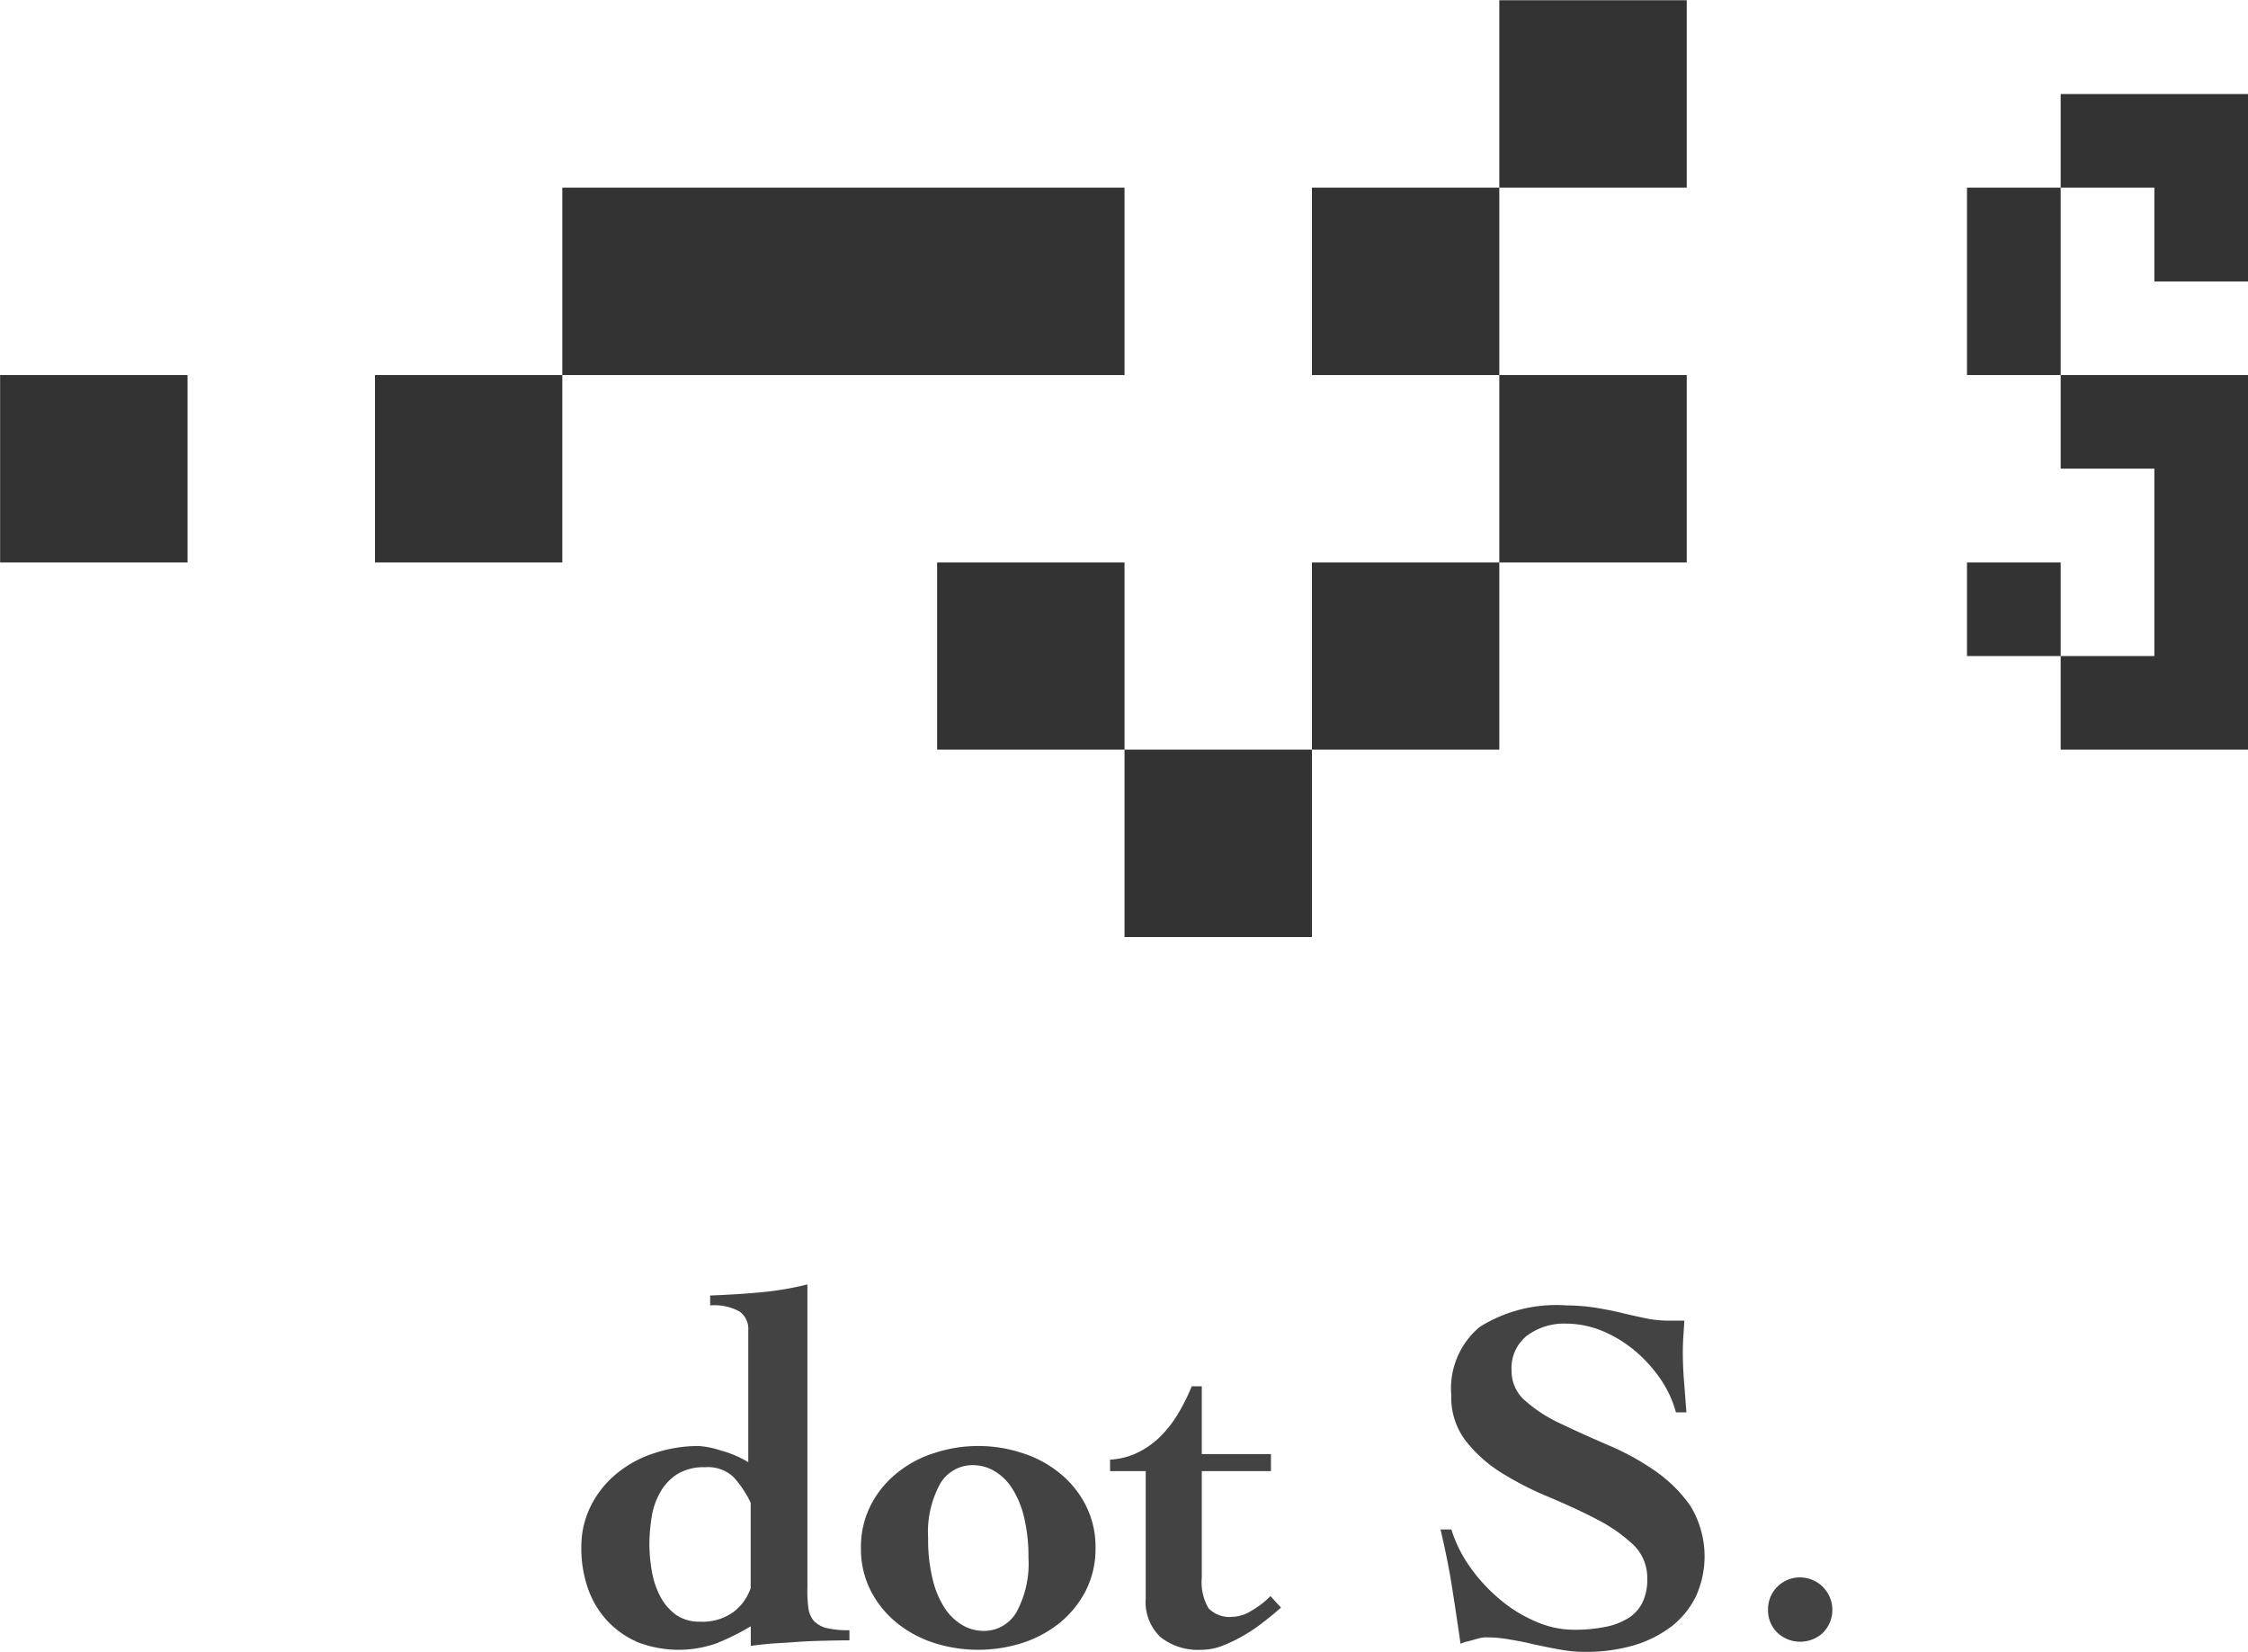
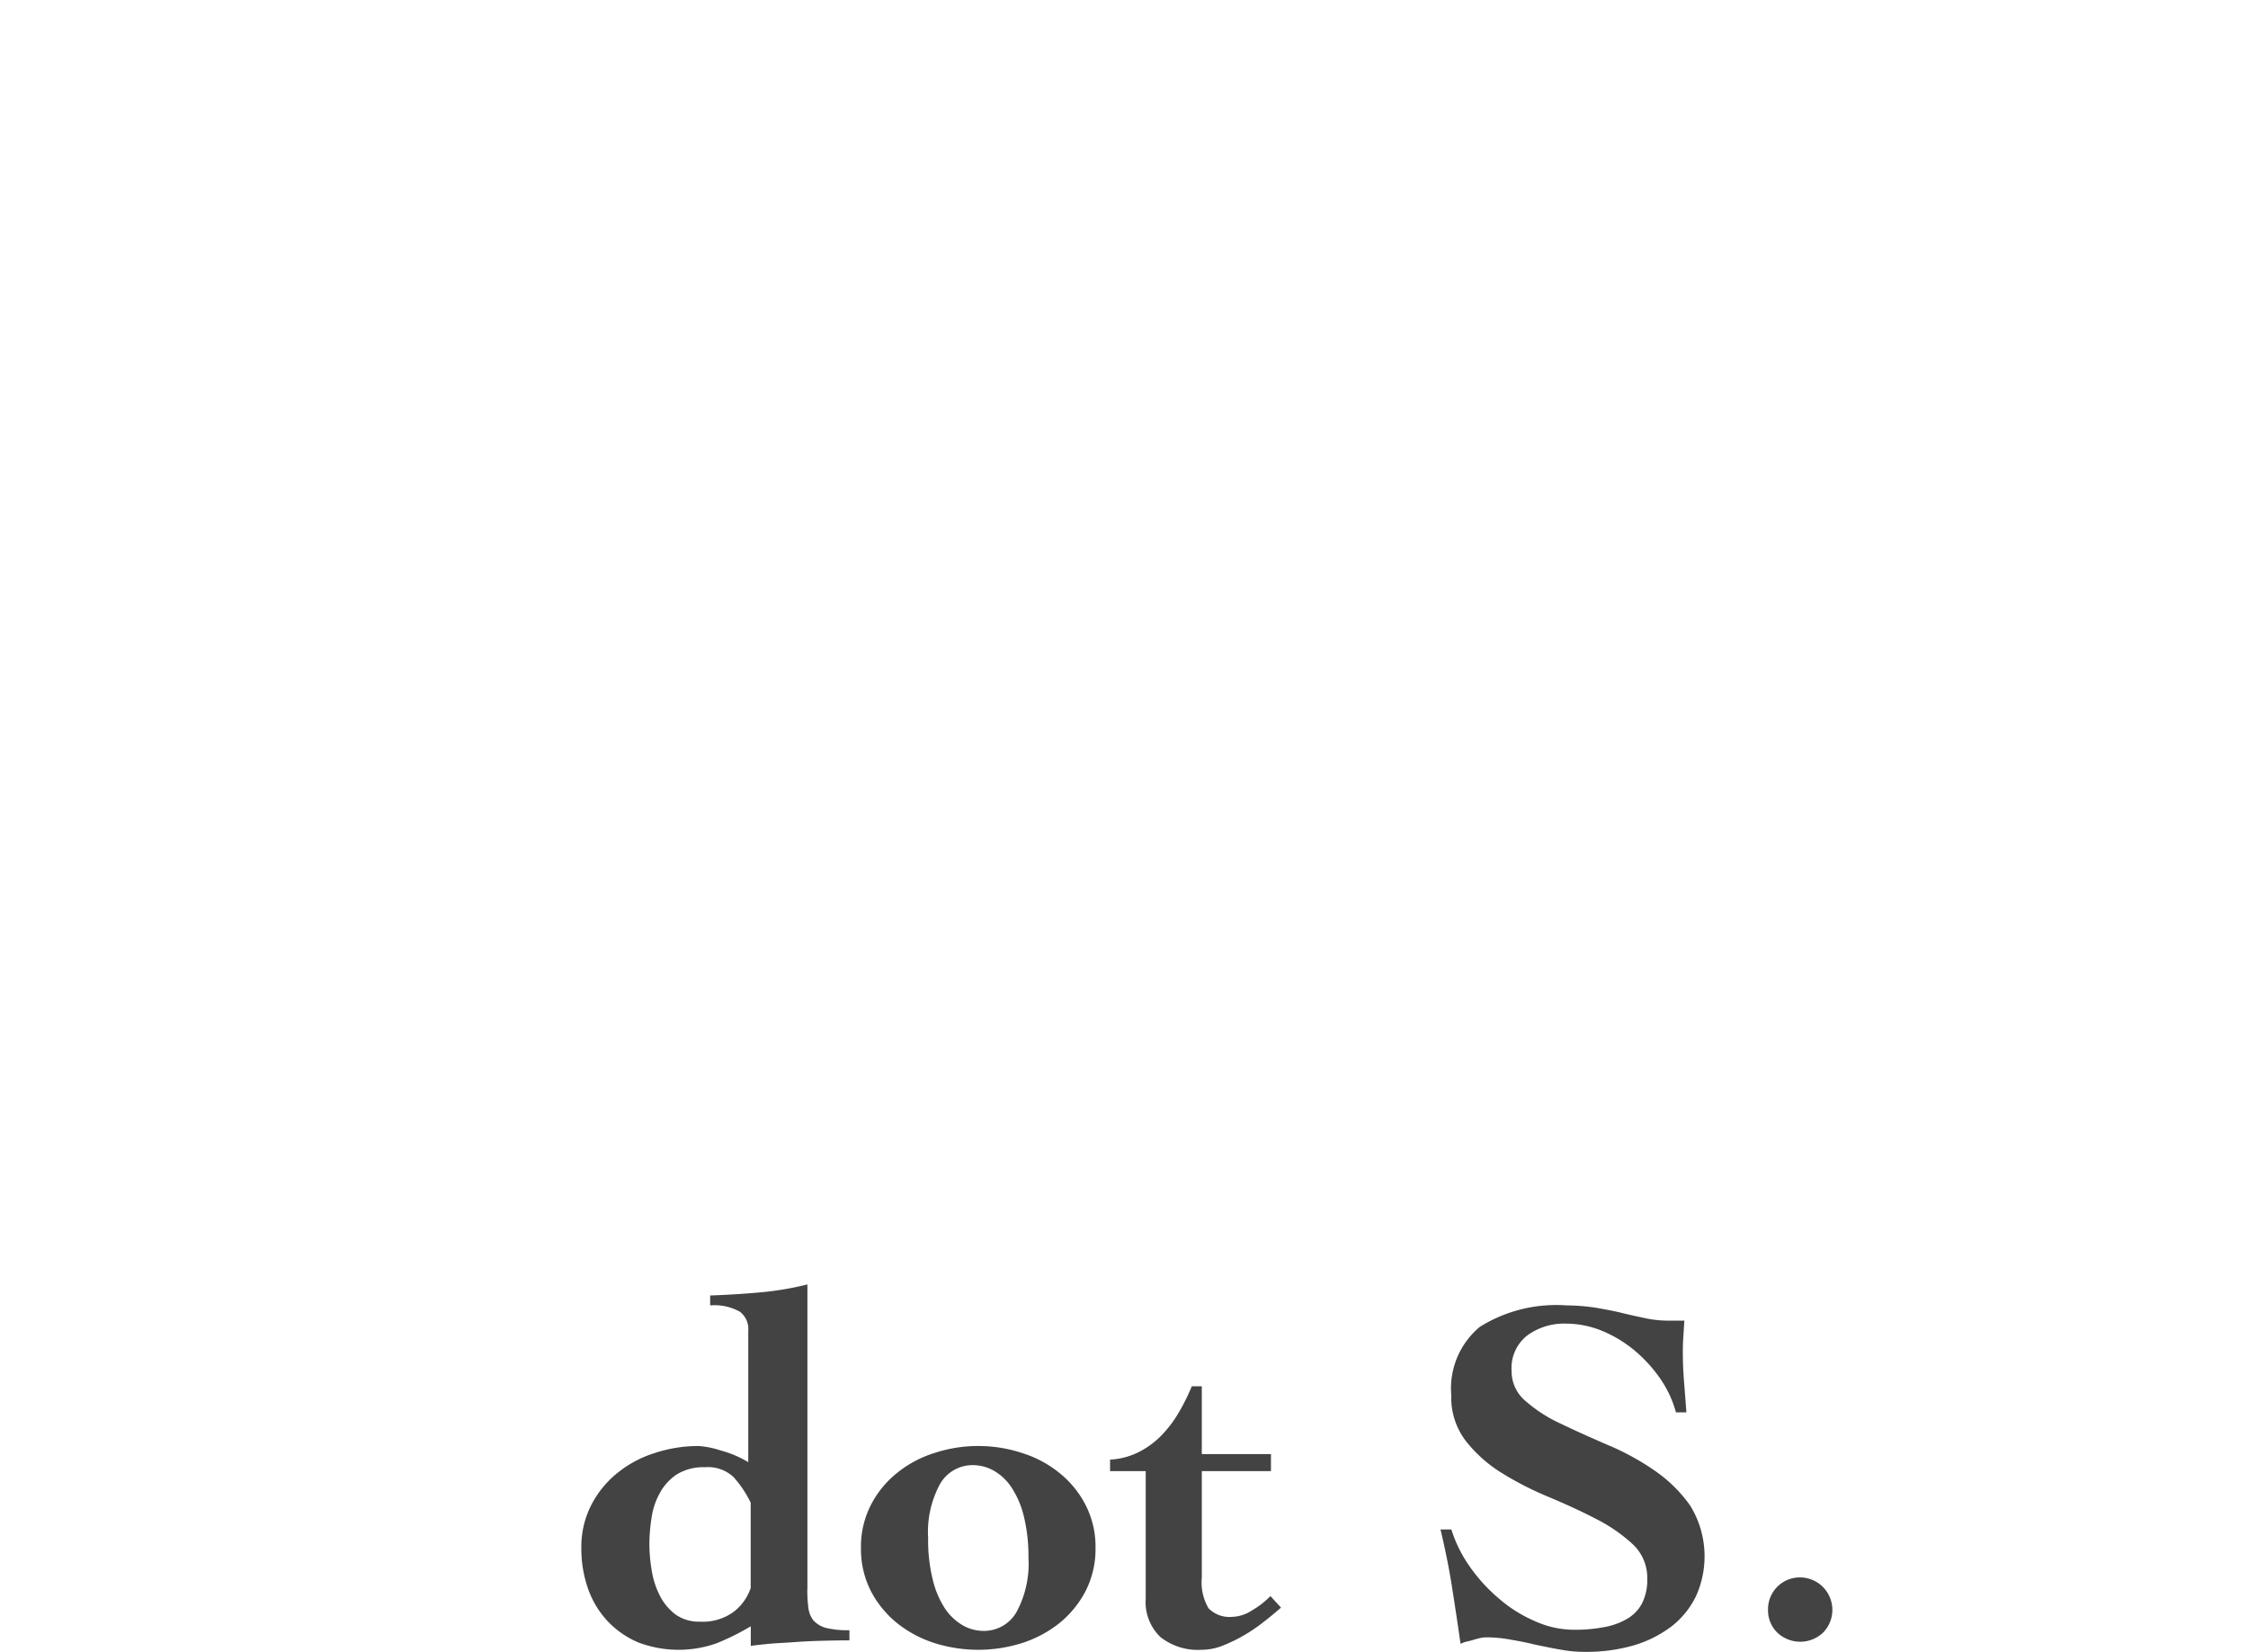
<svg xmlns="http://www.w3.org/2000/svg" id="foot-logo.svg" width="97.531" height="71.66" viewBox="0 0 97.531 71.66">
  <defs>
    <style>
      .cls-1 {
        fill: #434343;
      }

      .cls-1, .cls-2 {
        fill-rule: evenodd;
      }

      .cls-2 {
        fill: #333;
      }
    </style>
  </defs>
  <path id="シェイプ_1" data-name="シェイプ 1" class="cls-1" d="M115.057,3934.75a6.237,6.237,0,0,0,.043.79,1.111,1.111,0,0,0,.218.56,1.144,1.144,0,0,0,.544.33,3.938,3.938,0,0,0,1.022.1v0.44c-0.392,0-.8.01-1.218,0.02s-0.823.03-1.207,0.06-0.736.04-1.055,0.07-0.587.06-.8,0.09v-0.85a10.4,10.4,0,0,1-1.49.74,4.949,4.949,0,0,1-3.392-.04,3.95,3.95,0,0,1-1.327-.92,4,4,0,0,1-.848-1.4,5.251,5.251,0,0,1-.294-1.78,3.956,3.956,0,0,1,.436-1.87,4.277,4.277,0,0,1,1.141-1.39,4.865,4.865,0,0,1,1.62-.86,6.027,6.027,0,0,1,1.892-.3,3.841,3.841,0,0,1,.946.19,4.679,4.679,0,0,1,1.207.51v-5.71a0.932,0.932,0,0,0-.37-0.82,2.258,2.258,0,0,0-1.283-.27v-0.43q1.241-.045,2.327-0.15a13.379,13.379,0,0,0,1.892-.33v13.22ZM112.6,3931a4.629,4.629,0,0,0-.751-1.12,1.627,1.627,0,0,0-1.228-.42,2.2,2.2,0,0,0-1.207.3,2.229,2.229,0,0,0-.739.79,3.076,3.076,0,0,0-.37,1.07,7.441,7.441,0,0,0-.1,1.19,6.978,6.978,0,0,0,.1,1.12,3.7,3.7,0,0,0,.348,1.09,2.374,2.374,0,0,0,.674.82,1.76,1.76,0,0,0,1.076.32,2.284,2.284,0,0,0,1.436-.41,2.175,2.175,0,0,0,.761-1.05V3931Zm9.873-2.46a6.016,6.016,0,0,1,1.891.3,4.88,4.88,0,0,1,1.621.86,4.289,4.289,0,0,1,1.141,1.39,3.967,3.967,0,0,1,.435,1.87,4.008,4.008,0,0,1-.435,1.88,4.4,4.4,0,0,1-1.141,1.39,5.069,5.069,0,0,1-1.621.86,6.314,6.314,0,0,1-3.783,0,5.054,5.054,0,0,1-1.62-.86,4.387,4.387,0,0,1-1.142-1.39,4.008,4.008,0,0,1-.435-1.88,3.967,3.967,0,0,1,.435-1.87,4.28,4.28,0,0,1,1.142-1.39,4.865,4.865,0,0,1,1.62-.86A6.017,6.017,0,0,1,122.473,3928.54Zm-2.175,4.01a7.125,7.125,0,0,0,.2,1.78,3.968,3.968,0,0,0,.532,1.26,2.357,2.357,0,0,0,.773.73,1.821,1.821,0,0,0,.891.24,1.624,1.624,0,0,0,1.435-.81,4.4,4.4,0,0,0,.522-2.37,7.26,7.26,0,0,0-.2-1.79,3.951,3.951,0,0,0-.533-1.25,2.264,2.264,0,0,0-.772-0.73,1.824,1.824,0,0,0-.892-0.24,1.624,1.624,0,0,0-1.435.81A4.356,4.356,0,0,0,120.3,3932.55Zm7.894-2.92v-0.5a3.149,3.149,0,0,0,1.25-.33,3.751,3.751,0,0,0,.979-0.72,5.113,5.113,0,0,0,.75-0.99,9.019,9.019,0,0,0,.566-1.14h0.435v2.94h3v0.74h-3v4.62a2.223,2.223,0,0,0,.293,1.33,1.271,1.271,0,0,0,1.033.37,1.63,1.63,0,0,0,.837-0.27,3.791,3.791,0,0,0,.816-0.63l0.457,0.5c-0.218.19-.465,0.4-0.74,0.61a7.112,7.112,0,0,1-.881.6,6.646,6.646,0,0,1-.935.45,2.486,2.486,0,0,1-.9.17,2.62,2.62,0,0,1-1.772-.55,2.092,2.092,0,0,1-.641-1.67v-5.53h-1.544Zm24.551-2.55a4.771,4.771,0,0,0-.707-1.5,6.2,6.2,0,0,0-1.131-1.22,5.518,5.518,0,0,0-1.4-.83,4.181,4.181,0,0,0-1.544-.3,2.708,2.708,0,0,0-1.664.51,1.794,1.794,0,0,0-.685,1.54,1.687,1.687,0,0,0,.62,1.32,6.28,6.28,0,0,0,1.555.99c0.623,0.3,1.294.6,2.011,0.91a11.009,11.009,0,0,1,2.012,1.1,6.134,6.134,0,0,1,1.555,1.53,4.2,4.2,0,0,1,.25,3.92,3.733,3.733,0,0,1-1.044,1.3,5.121,5.121,0,0,1-1.631.83,7.445,7.445,0,0,1-2.131.29,5.7,5.7,0,0,1-1.087-.1c-0.363-.06-0.722-0.14-1.077-0.21-0.355-.09-0.714-0.16-1.076-0.22a5.721,5.721,0,0,0-1.088-.1,1.15,1.15,0,0,0-.228.03c-0.094.02-.2,0.05-0.3,0.08s-0.214.06-.316,0.08a1.418,1.418,0,0,0-.239.09q-0.174-1.215-.37-2.46c-0.13-.83-0.3-1.66-0.5-2.5H143a5.747,5.747,0,0,0,.783,1.59,7.227,7.227,0,0,0,1.272,1.4,5.958,5.958,0,0,0,1.576.99,4.114,4.114,0,0,0,1.675.37,6.562,6.562,0,0,0,1.3-.11,2.959,2.959,0,0,0,1.012-.36,1.68,1.68,0,0,0,.652-0.67,2.253,2.253,0,0,0,.228-1.08,1.979,1.979,0,0,0-.63-1.49,6.936,6.936,0,0,0-1.577-1.09c-0.63-.33-1.312-0.64-2.044-0.95a13.932,13.932,0,0,1-2.044-1.04,5.936,5.936,0,0,1-1.577-1.4,3.088,3.088,0,0,1-.63-1.98,3.472,3.472,0,0,1,1.239-2.97,6.251,6.251,0,0,1,3.762-.93,8.612,8.612,0,0,1,1.262.1c0.405,0.07.79,0.14,1.152,0.23s0.7,0.16,1.022.23a4.9,4.9,0,0,0,.892.1h0.783c-0.015.24-.029,0.48-0.044,0.69s-0.022.45-.022,0.68c0,0.42.018,0.86,0.055,1.31s0.068,0.88.1,1.3h-0.457Zm5.391,7.16a1.409,1.409,0,0,1,.988,2.4,1.446,1.446,0,0,1-1.976,0,1.348,1.348,0,0,1-.408-1A1.38,1.38,0,0,1,158.134,3934.24Z" transform="translate(-80.031 -3865.81)" />
-   <path id="シェイプ_3" data-name="シェイプ 3" class="cls-2" d="M80.036,3890.21h8.131v-8.13H80.036v8.13Zm16.261,0h8.131v-8.13H96.3v8.13Zm8.131-16.26v8.13h24.391v-8.13H104.428Zm16.261,16.26v8.12h8.13v-8.12h-8.13Zm16.261,8.12h8.13v-8.12h-8.13v8.12Zm0-16.25h8.13v-8.13h-8.13v8.13Zm8.13-8.13h8.131v-8.13H145.08v8.13Zm8.131,16.26v-8.13H145.08v8.13h8.131Zm-24.392,16.25h8.131v-8.13h-8.131v8.13Zm40.616-32.51H165.37v8.13h4.065v-8.13Zm-4.065,16.26v4.06h4.065v-4.06H165.37Zm12.195,8.12v-16.25h-8.13v4.06H173.5v8.13h-4.065v4.06h8.13Zm0-28.44h-8.13v4.06H173.5v4.07h4.065v-8.13Z" transform="translate(-80.031 -3865.81)" />
</svg>